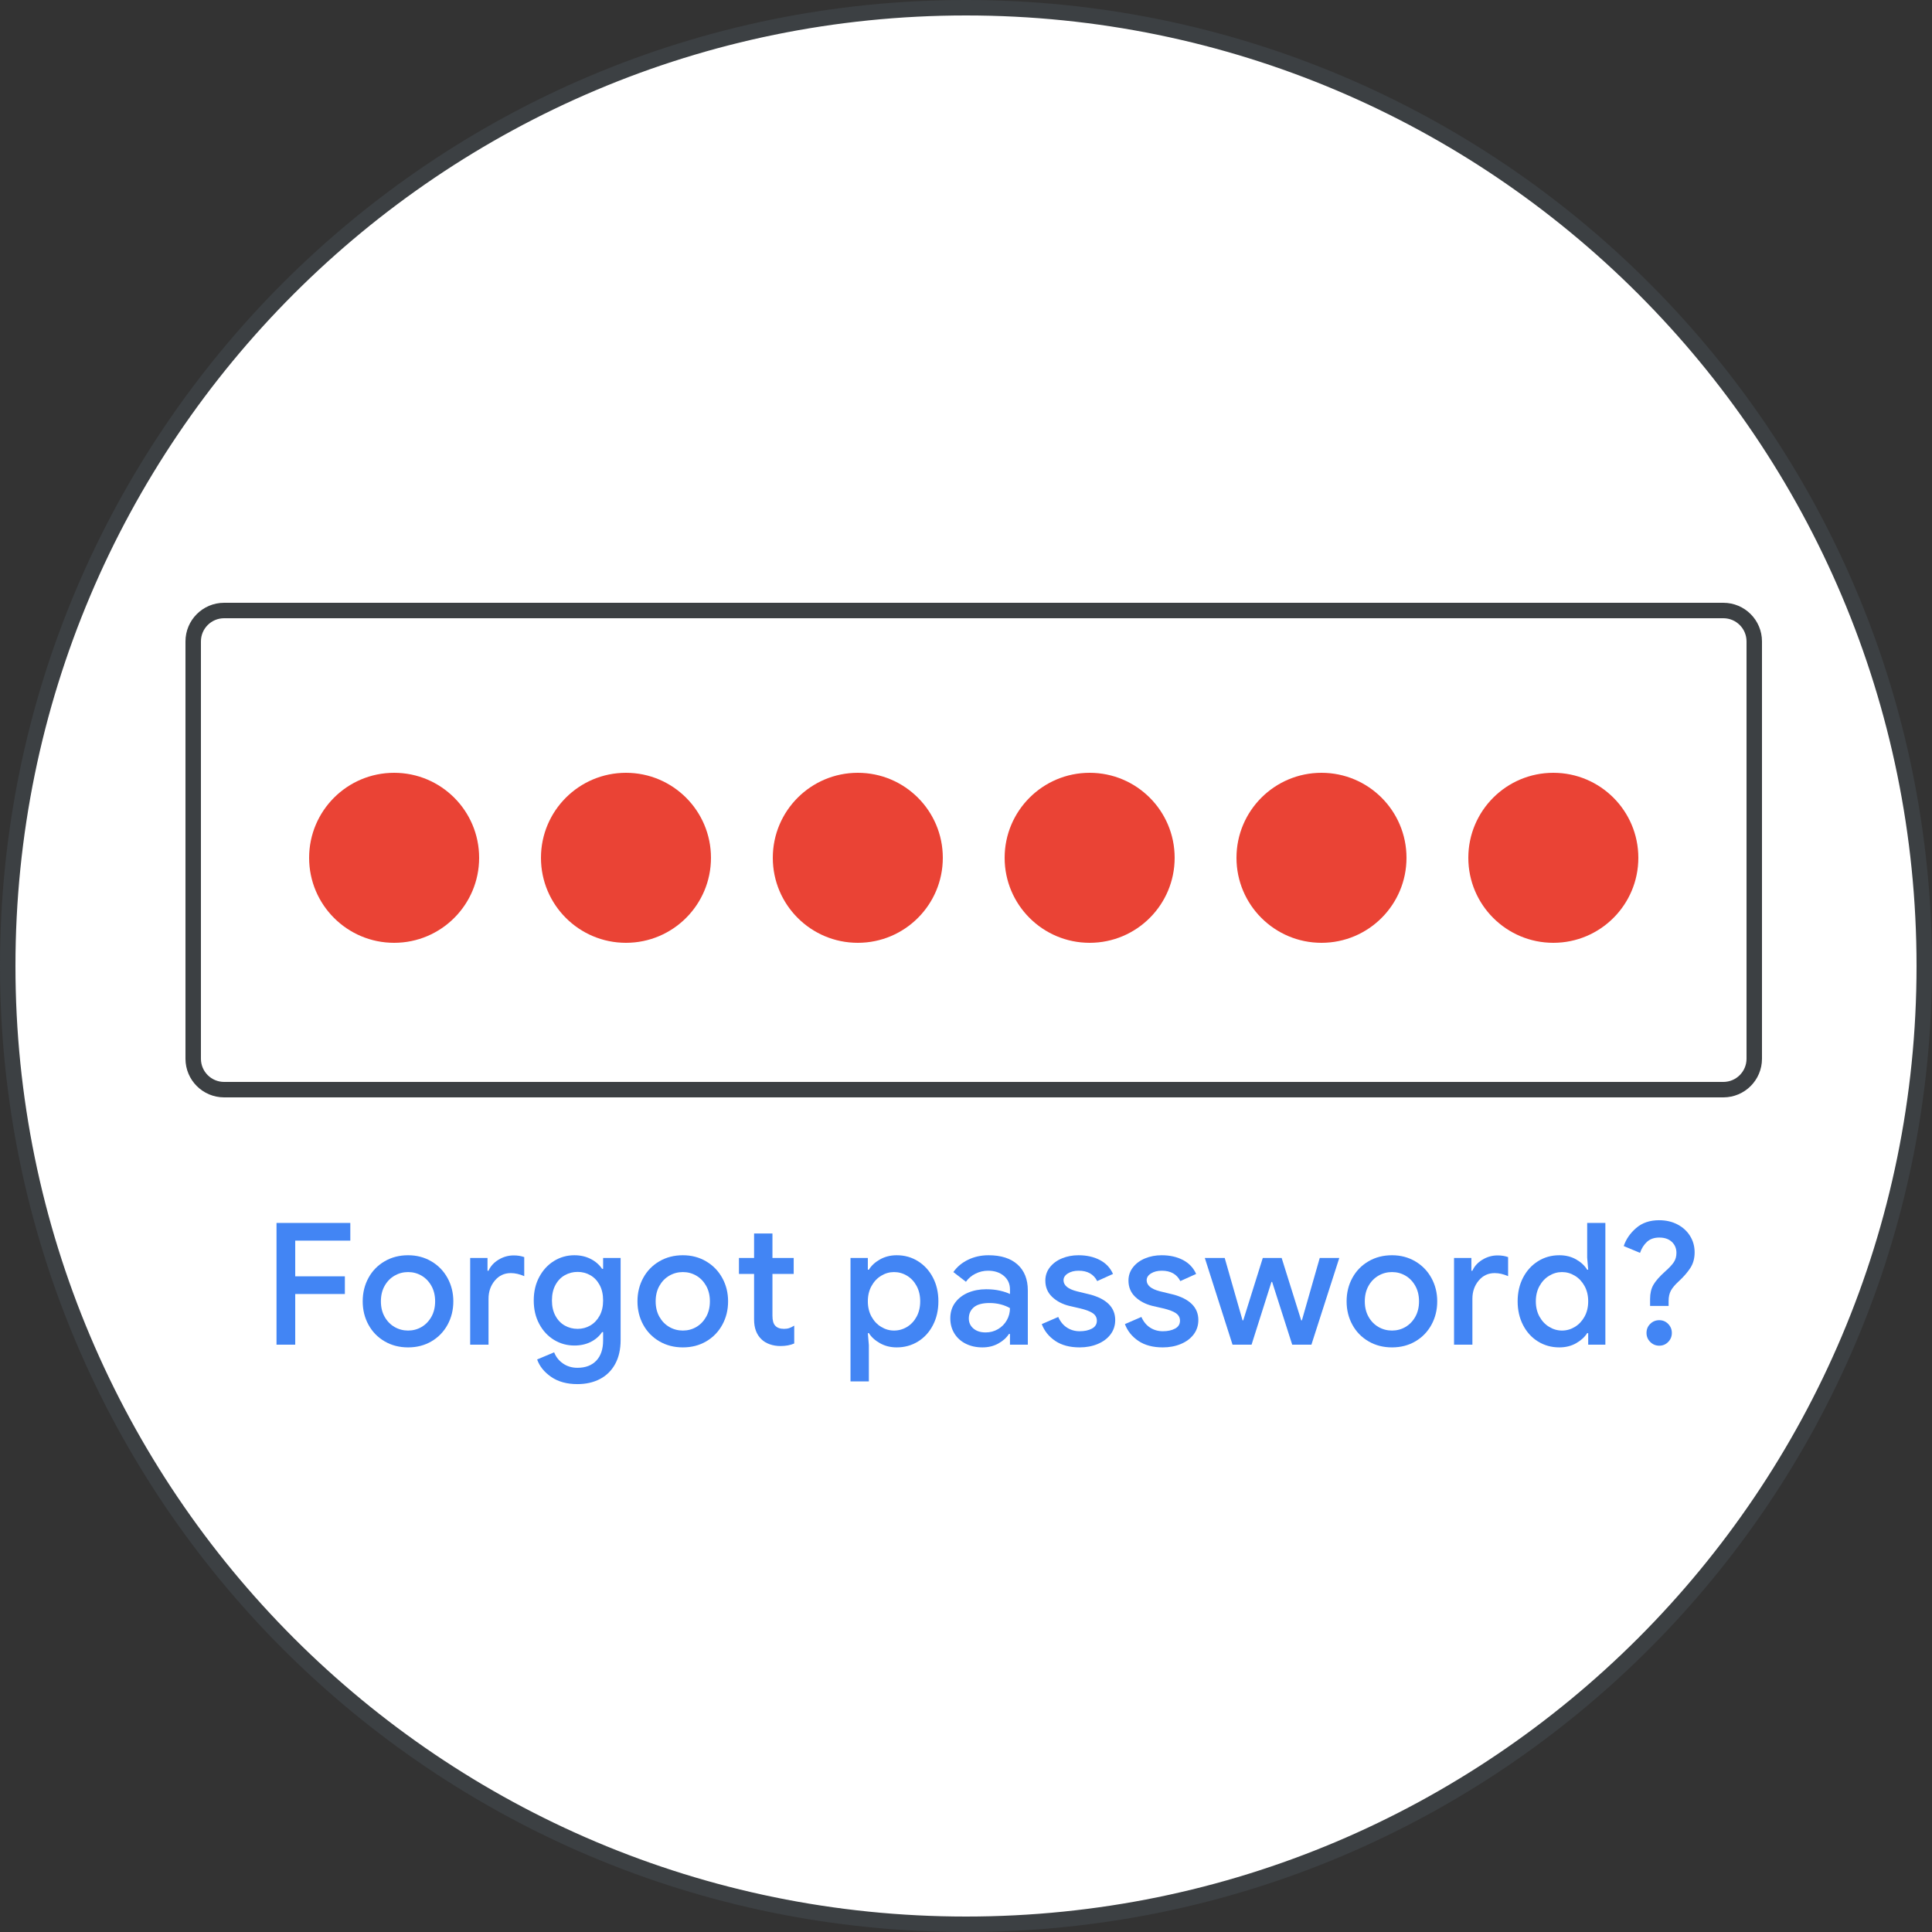
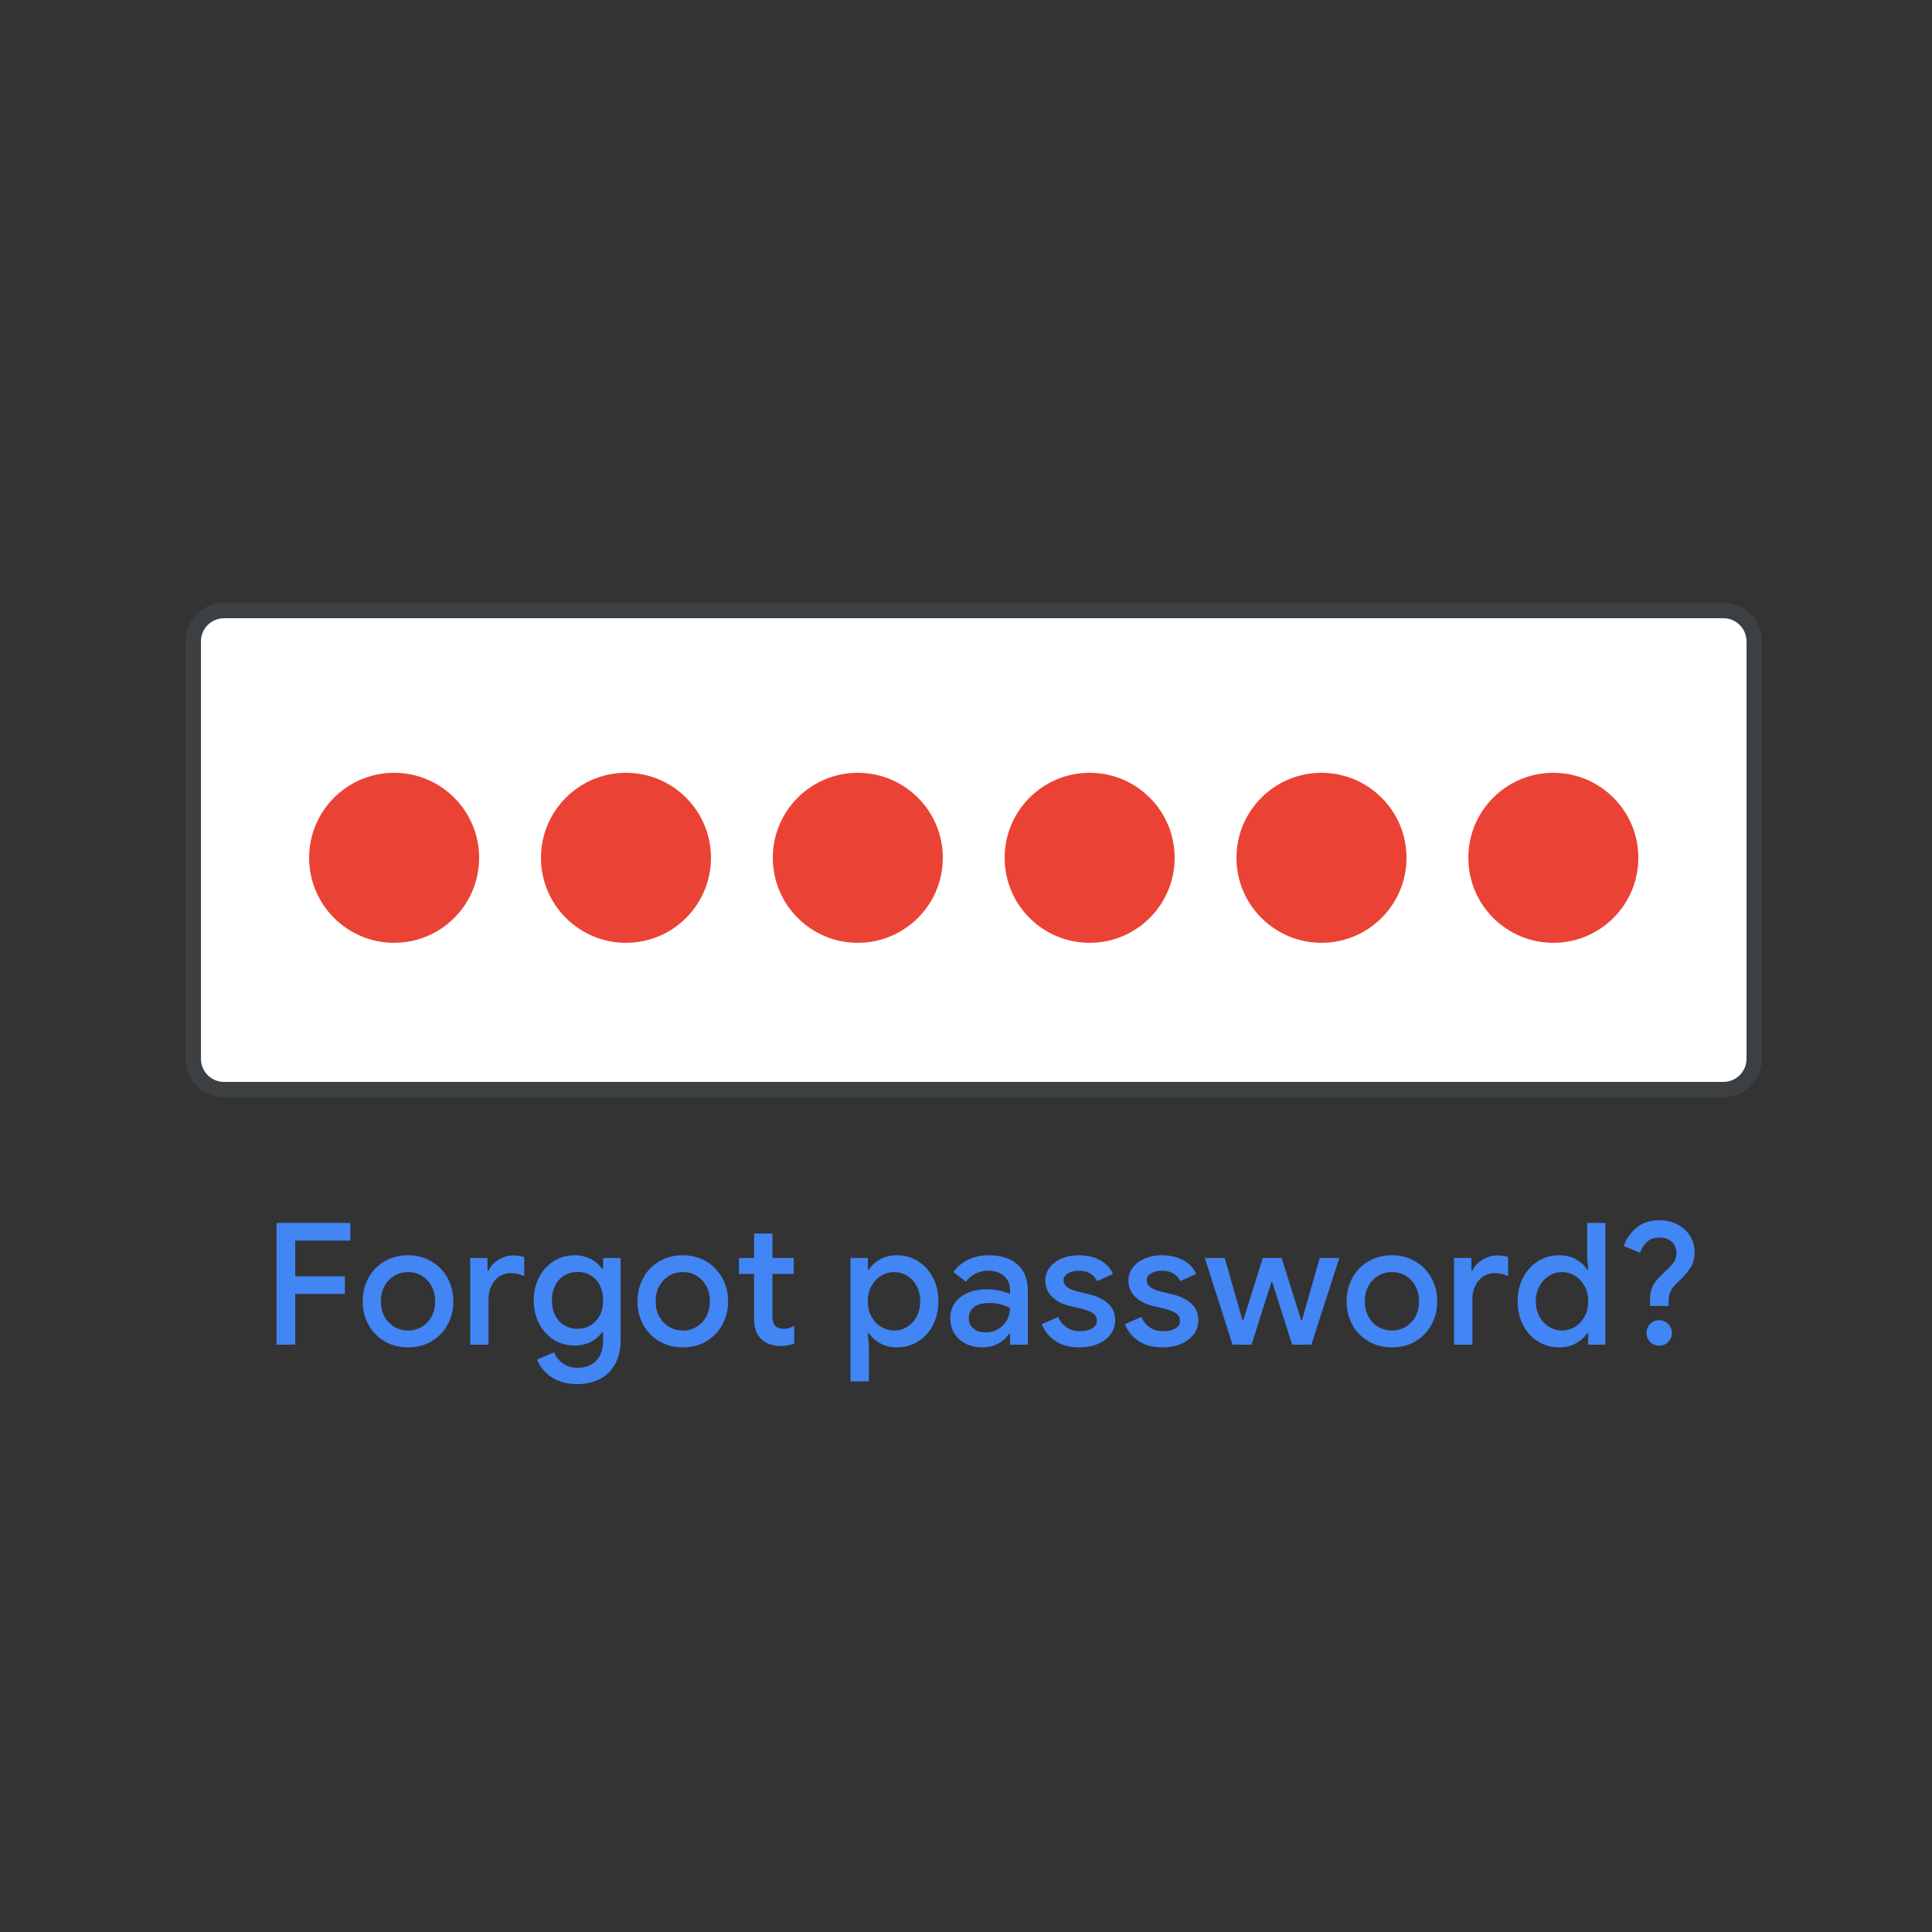
<svg xmlns="http://www.w3.org/2000/svg" width="125" height="125" viewBox="0 0 125 125" fill="none">
  <rect x="0" y="0" width="125" height="125" fill="#333333" stroke="none" />
  <g id="forgot-password-need-help-circle-graphic-float-right" clip-path="url(#clip0_2093_2346)">
    <g id="password-recovery">
      <g id="Rectangle">
-         <path id="Mask" d="M124.5 62.5C124.5 96.742 96.742 124.5 62.5 124.5C28.258 124.5 0.5 96.742 0.5 62.5C0.5 28.258 28.258 0.5 62.5 0.5C96.742 0.5 124.5 28.258 124.5 62.5Z" fill="white" stroke="#3C4043" />
        <g id="Mask group">
          <mask id="mask0_2093_2346" style="mask-type:luminance" maskUnits="userSpaceOnUse" x="0" y="0" width="125" height="125">
            <g id="Group">
-               <path id="Vector" d="M62.5 125C97.018 125 125 97.018 125 62.5C125 27.982 97.018 0 62.5 0C27.982 0 0 27.982 0 62.5C0 97.018 27.982 125 62.5 125Z" fill="white" />
+               <path id="Vector" d="M62.5 125C97.018 125 125 97.018 125 62.5C125 27.982 97.018 0 62.5 0C27.982 0 0 27.982 0 62.5C0 97.018 27.982 125 62.5 125" fill="white" />
            </g>
          </mask>
          <g mask="url(#mask0_2093_2346)">
            <g id="Group_2">
              <g id="Group_3">
                <path id="Rectangle_2" d="M111.5 39.5H14.5C13.395 39.5 12.5 40.395 12.5 41.5V68.5C12.5 69.605 13.395 70.5 14.5 70.5H111.5C112.605 70.5 113.5 69.605 113.5 68.5V41.5C113.5 40.395 112.605 39.5 111.5 39.5Z" fill="white" stroke="#3C4043" />
                <g id="Group-3">
                  <path id="Oval" d="M25.5 61C28.538 61 31 58.538 31 55.5C31 52.462 28.538 50 25.5 50C22.462 50 20 52.462 20 55.5C20 58.538 22.462 61 25.5 61Z" fill="#EA4335" />
                  <path id="Oval_2" d="M40.5 61C43.538 61 46 58.538 46 55.5C46 52.462 43.538 50 40.5 50C37.462 50 35 52.462 35 55.5C35 58.538 37.462 61 40.5 61Z" fill="#EA4335" />
                  <path id="Oval_3" d="M55.5 61C58.538 61 61 58.538 61 55.5C61 52.462 58.538 50 55.5 50C52.462 50 50 52.462 50 55.5C50 58.538 52.462 61 55.5 61Z" fill="#EA4335" />
                  <path id="Oval_4" d="M70.5 61C73.538 61 76 58.538 76 55.5C76 52.462 73.538 50 70.5 50C67.462 50 65 52.462 65 55.5C65 58.538 67.462 61 70.5 61Z" fill="#EA4335" />
                  <path id="Oval_5" d="M85.5 61C88.538 61 91 58.538 91 55.5C91 52.462 88.538 50 85.5 50C82.462 50 80 52.462 80 55.5C80 58.538 82.462 61 85.5 61Z" fill="#EA4335" />
                  <path id="Oval_6" d="M100.5 61C103.538 61 106 58.538 106 55.5C106 52.462 103.538 50 100.5 50C97.462 50 95 52.462 95 55.5C95 58.538 97.462 61 100.5 61Z" fill="#EA4335" />
                </g>
              </g>
            </g>
          </g>
        </g>
      </g>
      <g id="Forgot-password?">
        <path id="Path" d="M17.891 79.124H22.665V80.268H19.101V82.578H22.313V83.722H19.101V87H17.891V79.124Z" fill="#4285F4" />
        <path id="Shape" d="M26.404 87.176C25.839 87.176 25.333 87.046 24.886 86.785C24.439 86.525 24.09 86.168 23.841 85.713C23.591 85.258 23.467 84.752 23.467 84.195C23.467 83.638 23.591 83.132 23.841 82.677C24.09 82.222 24.439 81.865 24.886 81.605C25.333 81.344 25.839 81.214 26.404 81.214C26.961 81.214 27.463 81.346 27.911 81.61C28.358 81.874 28.706 82.233 28.956 82.688C29.205 83.143 29.33 83.645 29.33 84.195C29.33 84.752 29.205 85.258 28.956 85.713C28.706 86.168 28.36 86.525 27.916 86.785C27.473 87.046 26.968 87.176 26.404 87.176ZM26.404 86.087C26.719 86.087 27.009 86.01 27.273 85.856C27.537 85.702 27.75 85.482 27.911 85.196C28.072 84.91 28.153 84.576 28.153 84.195C28.153 83.814 28.072 83.48 27.911 83.194C27.75 82.908 27.537 82.688 27.273 82.534C27.009 82.38 26.719 82.303 26.404 82.303C26.088 82.303 25.797 82.38 25.529 82.534C25.262 82.688 25.047 82.908 24.886 83.194C24.724 83.48 24.644 83.814 24.644 84.195C24.644 84.576 24.724 84.91 24.886 85.196C25.047 85.482 25.262 85.702 25.529 85.856C25.797 86.01 26.088 86.087 26.404 86.087Z" fill="#4285F4" />
        <path id="Path_2" d="M30.42 81.39H31.542V82.215H31.608C31.733 81.929 31.947 81.692 32.251 81.505C32.556 81.319 32.884 81.225 33.236 81.225C33.493 81.225 33.72 81.262 33.918 81.335V82.567C33.617 82.435 33.328 82.369 33.049 82.369C32.631 82.369 32.286 82.53 32.015 82.853C31.744 83.176 31.608 83.568 31.608 84.03V87H30.42V81.39Z" fill="#4285F4" />
        <path id="Shape_2" d="M37.36 89.552C36.678 89.552 36.112 89.396 35.661 89.085C35.21 88.773 34.907 88.397 34.753 87.957L35.853 87.495C35.971 87.796 36.163 88.038 36.431 88.221C36.698 88.404 37.008 88.496 37.36 88.496C37.881 88.496 38.288 88.342 38.581 88.034C38.874 87.726 39.021 87.29 39.021 86.725V86.186H38.955C38.772 86.457 38.526 86.67 38.218 86.824C37.91 86.978 37.558 87.055 37.162 87.055C36.685 87.055 36.247 86.934 35.848 86.692C35.448 86.45 35.129 86.107 34.891 85.663C34.652 85.22 34.533 84.712 34.533 84.14C34.533 83.568 34.652 83.06 34.891 82.617C35.129 82.173 35.448 81.828 35.848 81.582C36.247 81.337 36.685 81.214 37.162 81.214C37.551 81.214 37.901 81.293 38.213 81.451C38.524 81.608 38.772 81.823 38.955 82.094H39.021V81.39H40.154V86.703C40.154 87.304 40.037 87.82 39.802 88.249C39.568 88.677 39.239 89.002 38.818 89.222C38.396 89.442 37.91 89.552 37.36 89.552ZM37.371 85.977C37.672 85.977 37.947 85.904 38.196 85.757C38.446 85.61 38.645 85.4 38.796 85.124C38.946 84.85 39.021 84.521 39.021 84.14C39.021 83.751 38.946 83.418 38.796 83.139C38.645 82.86 38.446 82.65 38.196 82.507C37.947 82.364 37.672 82.292 37.371 82.292C37.071 82.292 36.794 82.364 36.541 82.507C36.288 82.65 36.086 82.86 35.936 83.139C35.785 83.418 35.71 83.751 35.71 84.14C35.71 84.521 35.785 84.851 35.936 85.13C36.086 85.409 36.288 85.62 36.541 85.763C36.794 85.906 37.071 85.977 37.371 85.977Z" fill="#4285F4" />
        <path id="Shape_3" d="M44.181 87.176C43.617 87.176 43.111 87.046 42.663 86.785C42.216 86.525 41.867 86.168 41.618 85.713C41.369 85.258 41.244 84.752 41.244 84.195C41.244 83.638 41.369 83.132 41.618 82.677C41.867 82.222 42.216 81.865 42.663 81.605C43.111 81.344 43.617 81.214 44.181 81.214C44.739 81.214 45.241 81.346 45.688 81.61C46.136 81.874 46.484 82.233 46.733 82.688C46.983 83.143 47.107 83.645 47.107 84.195C47.107 84.752 46.983 85.258 46.733 85.713C46.484 86.168 46.137 86.525 45.694 86.785C45.25 87.046 44.746 87.176 44.181 87.176ZM44.181 86.087C44.496 86.087 44.786 86.01 45.05 85.856C45.314 85.702 45.527 85.482 45.688 85.196C45.849 84.91 45.93 84.576 45.93 84.195C45.93 83.814 45.849 83.48 45.688 83.194C45.527 82.908 45.314 82.688 45.05 82.534C44.786 82.38 44.496 82.303 44.181 82.303C43.866 82.303 43.574 82.38 43.307 82.534C43.039 82.688 42.825 82.908 42.663 83.194C42.502 83.48 42.421 83.814 42.421 84.195C42.421 84.576 42.502 84.91 42.663 85.196C42.825 85.482 43.039 85.702 43.307 85.856C43.574 86.01 43.866 86.087 44.181 86.087Z" fill="#4285F4" />
        <path id="Path_3" d="M50.495 87.088C50.245 87.088 50.012 87.049 49.796 86.972C49.58 86.895 49.402 86.787 49.263 86.648C48.947 86.347 48.789 85.922 48.789 85.372V82.424H47.81V81.39H48.789V79.806H49.977V81.39H51.352V82.424H49.977V85.119C49.977 85.427 50.036 85.643 50.154 85.768C50.278 85.907 50.469 85.977 50.725 85.977C50.858 85.977 50.971 85.96 51.066 85.927C51.162 85.894 51.268 85.841 51.386 85.768V86.923C51.136 87.033 50.839 87.088 50.495 87.088Z" fill="#4285F4" />
        <path id="Shape_4" d="M55.027 81.39H56.149V82.149H56.215C56.377 81.885 56.617 81.663 56.936 81.484C57.255 81.304 57.616 81.214 58.019 81.214C58.525 81.214 58.984 81.342 59.394 81.599C59.805 81.856 60.128 82.21 60.362 82.66C60.597 83.112 60.714 83.623 60.714 84.195C60.714 84.767 60.597 85.28 60.362 85.735C60.128 86.19 59.805 86.543 59.394 86.796C58.984 87.049 58.525 87.176 58.019 87.176C57.616 87.176 57.255 87.086 56.936 86.906C56.617 86.727 56.377 86.509 56.215 86.252H56.149L56.215 87.033V89.376H55.027V81.39ZM57.843 86.087C58.144 86.087 58.425 86.008 58.685 85.85C58.945 85.693 59.152 85.471 59.306 85.185C59.46 84.899 59.537 84.569 59.537 84.195C59.537 83.821 59.46 83.491 59.306 83.205C59.152 82.919 58.945 82.697 58.685 82.54C58.425 82.382 58.144 82.303 57.843 82.303C57.55 82.303 57.273 82.382 57.013 82.54C56.752 82.697 56.544 82.919 56.386 83.205C56.228 83.491 56.149 83.821 56.149 84.195C56.149 84.569 56.228 84.899 56.386 85.185C56.544 85.471 56.752 85.693 57.013 85.85C57.273 86.008 57.55 86.087 57.843 86.087Z" fill="#4285F4" />
        <path id="Shape_5" d="M63.563 87.176C63.16 87.176 62.801 87.097 62.485 86.939C62.17 86.782 61.924 86.56 61.748 86.274C61.572 85.988 61.484 85.662 61.484 85.295C61.484 84.906 61.587 84.571 61.792 84.288C61.998 84.006 62.276 83.79 62.628 83.639C62.98 83.489 63.373 83.414 63.805 83.414C64.135 83.414 64.434 83.445 64.702 83.507C64.969 83.57 65.184 83.641 65.345 83.722V83.425C65.345 83.066 65.213 82.774 64.949 82.55C64.685 82.327 64.344 82.215 63.926 82.215C63.64 82.215 63.369 82.279 63.112 82.407C62.856 82.536 62.65 82.71 62.496 82.93L61.682 82.303C61.924 81.958 62.245 81.691 62.645 81.5C63.044 81.309 63.483 81.214 63.959 81.214C64.766 81.214 65.391 81.414 65.835 81.814C66.278 82.213 66.5 82.772 66.5 83.491V87H65.345V86.307H65.279C65.118 86.556 64.887 86.763 64.586 86.928C64.286 87.094 63.945 87.176 63.563 87.176ZM63.772 86.208C64.066 86.208 64.333 86.136 64.575 85.993C64.817 85.85 65.006 85.658 65.142 85.416C65.278 85.174 65.345 84.914 65.345 84.635C65.169 84.532 64.968 84.452 64.74 84.393C64.513 84.334 64.275 84.305 64.025 84.305C63.563 84.305 63.224 84.397 63.008 84.58C62.791 84.763 62.683 85.005 62.683 85.306C62.683 85.57 62.782 85.786 62.98 85.955C63.178 86.124 63.442 86.208 63.772 86.208Z" fill="#4285F4" />
        <path id="Path_4" d="M69.855 87.176C69.217 87.176 68.691 87.037 68.277 86.758C67.862 86.479 67.571 86.116 67.402 85.669L68.469 85.207C68.601 85.508 68.788 85.737 69.03 85.894C69.272 86.052 69.547 86.131 69.855 86.131C70.171 86.131 70.435 86.074 70.647 85.96C70.86 85.847 70.966 85.676 70.966 85.449C70.966 85.244 70.876 85.081 70.697 84.96C70.517 84.838 70.237 84.734 69.855 84.646L69.184 84.492C68.737 84.382 68.367 84.188 68.073 83.909C67.78 83.63 67.633 83.278 67.633 82.853C67.633 82.53 67.731 82.244 67.925 81.995C68.119 81.746 68.379 81.553 68.706 81.418C69.032 81.282 69.39 81.214 69.778 81.214C70.306 81.214 70.766 81.317 71.159 81.522C71.551 81.727 71.835 82.028 72.011 82.424L70.988 82.886C70.761 82.439 70.361 82.215 69.789 82.215C69.511 82.215 69.278 82.274 69.091 82.391C68.904 82.508 68.81 82.655 68.81 82.831C68.81 83.161 69.096 83.399 69.668 83.546L70.482 83.744C71.032 83.883 71.448 84.092 71.731 84.371C72.013 84.65 72.154 84.994 72.154 85.405C72.154 85.757 72.053 86.067 71.852 86.335C71.65 86.602 71.373 86.809 71.021 86.956C70.669 87.103 70.281 87.176 69.855 87.176Z" fill="#4285F4" />
        <path id="Path_5" d="M75.234 87.176C74.596 87.176 74.07 87.037 73.656 86.758C73.241 86.479 72.95 86.116 72.781 85.669L73.848 85.207C73.98 85.508 74.167 85.737 74.409 85.894C74.651 86.052 74.926 86.131 75.234 86.131C75.55 86.131 75.814 86.074 76.026 85.96C76.239 85.847 76.345 85.676 76.345 85.449C76.345 85.244 76.255 85.081 76.076 84.96C75.896 84.838 75.616 84.734 75.234 84.646L74.563 84.492C74.116 84.382 73.746 84.188 73.452 83.909C73.159 83.63 73.012 83.278 73.012 82.853C73.012 82.53 73.109 82.244 73.304 81.995C73.498 81.746 73.758 81.553 74.085 81.418C74.411 81.282 74.769 81.214 75.157 81.214C75.685 81.214 76.145 81.317 76.538 81.522C76.93 81.727 77.214 82.028 77.39 82.424L76.367 82.886C76.14 82.439 75.74 82.215 75.168 82.215C74.89 82.215 74.657 82.274 74.47 82.391C74.283 82.508 74.189 82.655 74.189 82.831C74.189 83.161 74.475 83.399 75.047 83.546L75.861 83.744C76.411 83.883 76.827 84.092 77.11 84.371C77.392 84.65 77.533 84.994 77.533 85.405C77.533 85.757 77.432 86.067 77.231 86.335C77.029 86.602 76.752 86.809 76.4 86.956C76.048 87.103 75.66 87.176 75.234 87.176Z" fill="#4285F4" />
        <path id="Path_6" d="M77.951 81.39H79.238L80.393 85.427H80.437L81.702 81.39H82.923L84.188 85.427H84.232L85.387 81.39H86.652L84.848 87H83.605L82.307 82.941H82.263L80.976 87H79.744L77.951 81.39Z" fill="#4285F4" />
        <path id="Shape_6" d="M90.062 87.176C89.497 87.176 88.991 87.046 88.544 86.785C88.097 86.525 87.748 86.168 87.499 85.713C87.25 85.258 87.125 84.752 87.125 84.195C87.125 83.638 87.25 83.132 87.499 82.677C87.748 82.222 88.097 81.865 88.544 81.605C88.991 81.344 89.497 81.214 90.062 81.214C90.619 81.214 91.122 81.346 91.569 81.61C92.016 81.874 92.365 82.233 92.614 82.688C92.863 83.143 92.988 83.645 92.988 84.195C92.988 84.752 92.863 85.258 92.614 85.713C92.365 86.168 92.018 86.525 91.575 86.785C91.131 87.046 90.627 87.176 90.062 87.176ZM90.062 86.087C90.377 86.087 90.667 86.01 90.931 85.856C91.195 85.702 91.408 85.482 91.569 85.196C91.73 84.91 91.811 84.576 91.811 84.195C91.811 83.814 91.73 83.48 91.569 83.194C91.408 82.908 91.195 82.688 90.931 82.534C90.667 82.38 90.377 82.303 90.062 82.303C89.747 82.303 89.455 82.38 89.188 82.534C88.92 82.688 88.705 82.908 88.544 83.194C88.383 83.48 88.302 83.814 88.302 84.195C88.302 84.576 88.383 84.91 88.544 85.196C88.705 85.482 88.92 85.702 89.188 85.856C89.455 86.01 89.747 86.087 90.062 86.087Z" fill="#4285F4" />
        <path id="Path_7" d="M94.076 81.39H95.198V82.215H95.264C95.389 81.929 95.603 81.692 95.908 81.505C96.212 81.319 96.54 81.225 96.892 81.225C97.149 81.225 97.376 81.262 97.574 81.335V82.567C97.273 82.435 96.984 82.369 96.705 82.369C96.287 82.369 95.942 82.53 95.671 82.853C95.4 83.176 95.264 83.568 95.264 84.03V87H94.076V81.39Z" fill="#4285F4" />
        <path id="Shape_7" d="M100.886 87.176C100.38 87.176 99.922 87.049 99.511 86.796C99.101 86.543 98.778 86.19 98.543 85.735C98.309 85.28 98.191 84.767 98.191 84.195C98.191 83.623 98.309 83.112 98.543 82.66C98.778 82.21 99.101 81.856 99.511 81.599C99.922 81.342 100.38 81.214 100.886 81.214C101.297 81.214 101.66 81.304 101.975 81.484C102.291 81.663 102.529 81.885 102.69 82.149H102.756L102.69 81.368V79.124H103.867V87H102.756V86.252H102.69C102.529 86.509 102.291 86.727 101.975 86.906C101.66 87.086 101.297 87.176 100.886 87.176ZM101.062 86.087C101.356 86.087 101.633 86.008 101.893 85.85C102.153 85.693 102.362 85.471 102.52 85.185C102.678 84.899 102.756 84.569 102.756 84.195C102.756 83.821 102.678 83.491 102.52 83.205C102.362 82.919 102.153 82.697 101.893 82.54C101.633 82.382 101.356 82.303 101.062 82.303C100.769 82.303 100.492 82.382 100.232 82.54C99.972 82.697 99.763 82.919 99.605 83.205C99.447 83.491 99.368 83.821 99.368 84.195C99.368 84.569 99.447 84.899 99.605 85.185C99.763 85.471 99.972 85.693 100.232 85.85C100.492 86.008 100.769 86.087 101.062 86.087Z" fill="#4285F4" />
        <path id="Shape_8" d="M106.76 84.041C106.76 83.682 106.831 83.377 106.974 83.128C107.117 82.879 107.372 82.589 107.739 82.259C107.995 82.032 108.181 81.834 108.294 81.665C108.408 81.496 108.465 81.295 108.465 81.06C108.465 80.774 108.366 80.537 108.168 80.35C107.97 80.163 107.698 80.07 107.354 80.07C107.024 80.07 106.758 80.163 106.556 80.35C106.355 80.537 106.206 80.774 106.111 81.06L105.055 80.62C105.201 80.18 105.469 79.791 105.858 79.454C106.246 79.117 106.741 78.948 107.343 78.948C107.79 78.948 108.188 79.04 108.536 79.223C108.885 79.406 109.156 79.656 109.35 79.971C109.545 80.286 109.642 80.638 109.642 81.027C109.642 81.416 109.55 81.751 109.367 82.034C109.183 82.316 108.938 82.6 108.63 82.886C108.38 83.113 108.206 83.319 108.107 83.502C108.008 83.685 107.959 83.909 107.959 84.173V84.492H106.76V84.041ZM107.354 87.066C107.126 87.066 106.932 86.985 106.771 86.824C106.609 86.663 106.529 86.468 106.529 86.241C106.529 86.006 106.609 85.81 106.771 85.653C106.932 85.495 107.126 85.416 107.354 85.416C107.581 85.416 107.774 85.497 107.931 85.658C108.089 85.819 108.168 86.014 108.168 86.241C108.168 86.468 108.089 86.663 107.931 86.824C107.774 86.985 107.581 87.066 107.354 87.066Z" fill="#4285F4" />
      </g>
    </g>
  </g>
  <defs>
    <clipPath id="clip0_2093_2346">
      <rect width="125" height="125" fill="white" />
    </clipPath>
  </defs>
</svg>